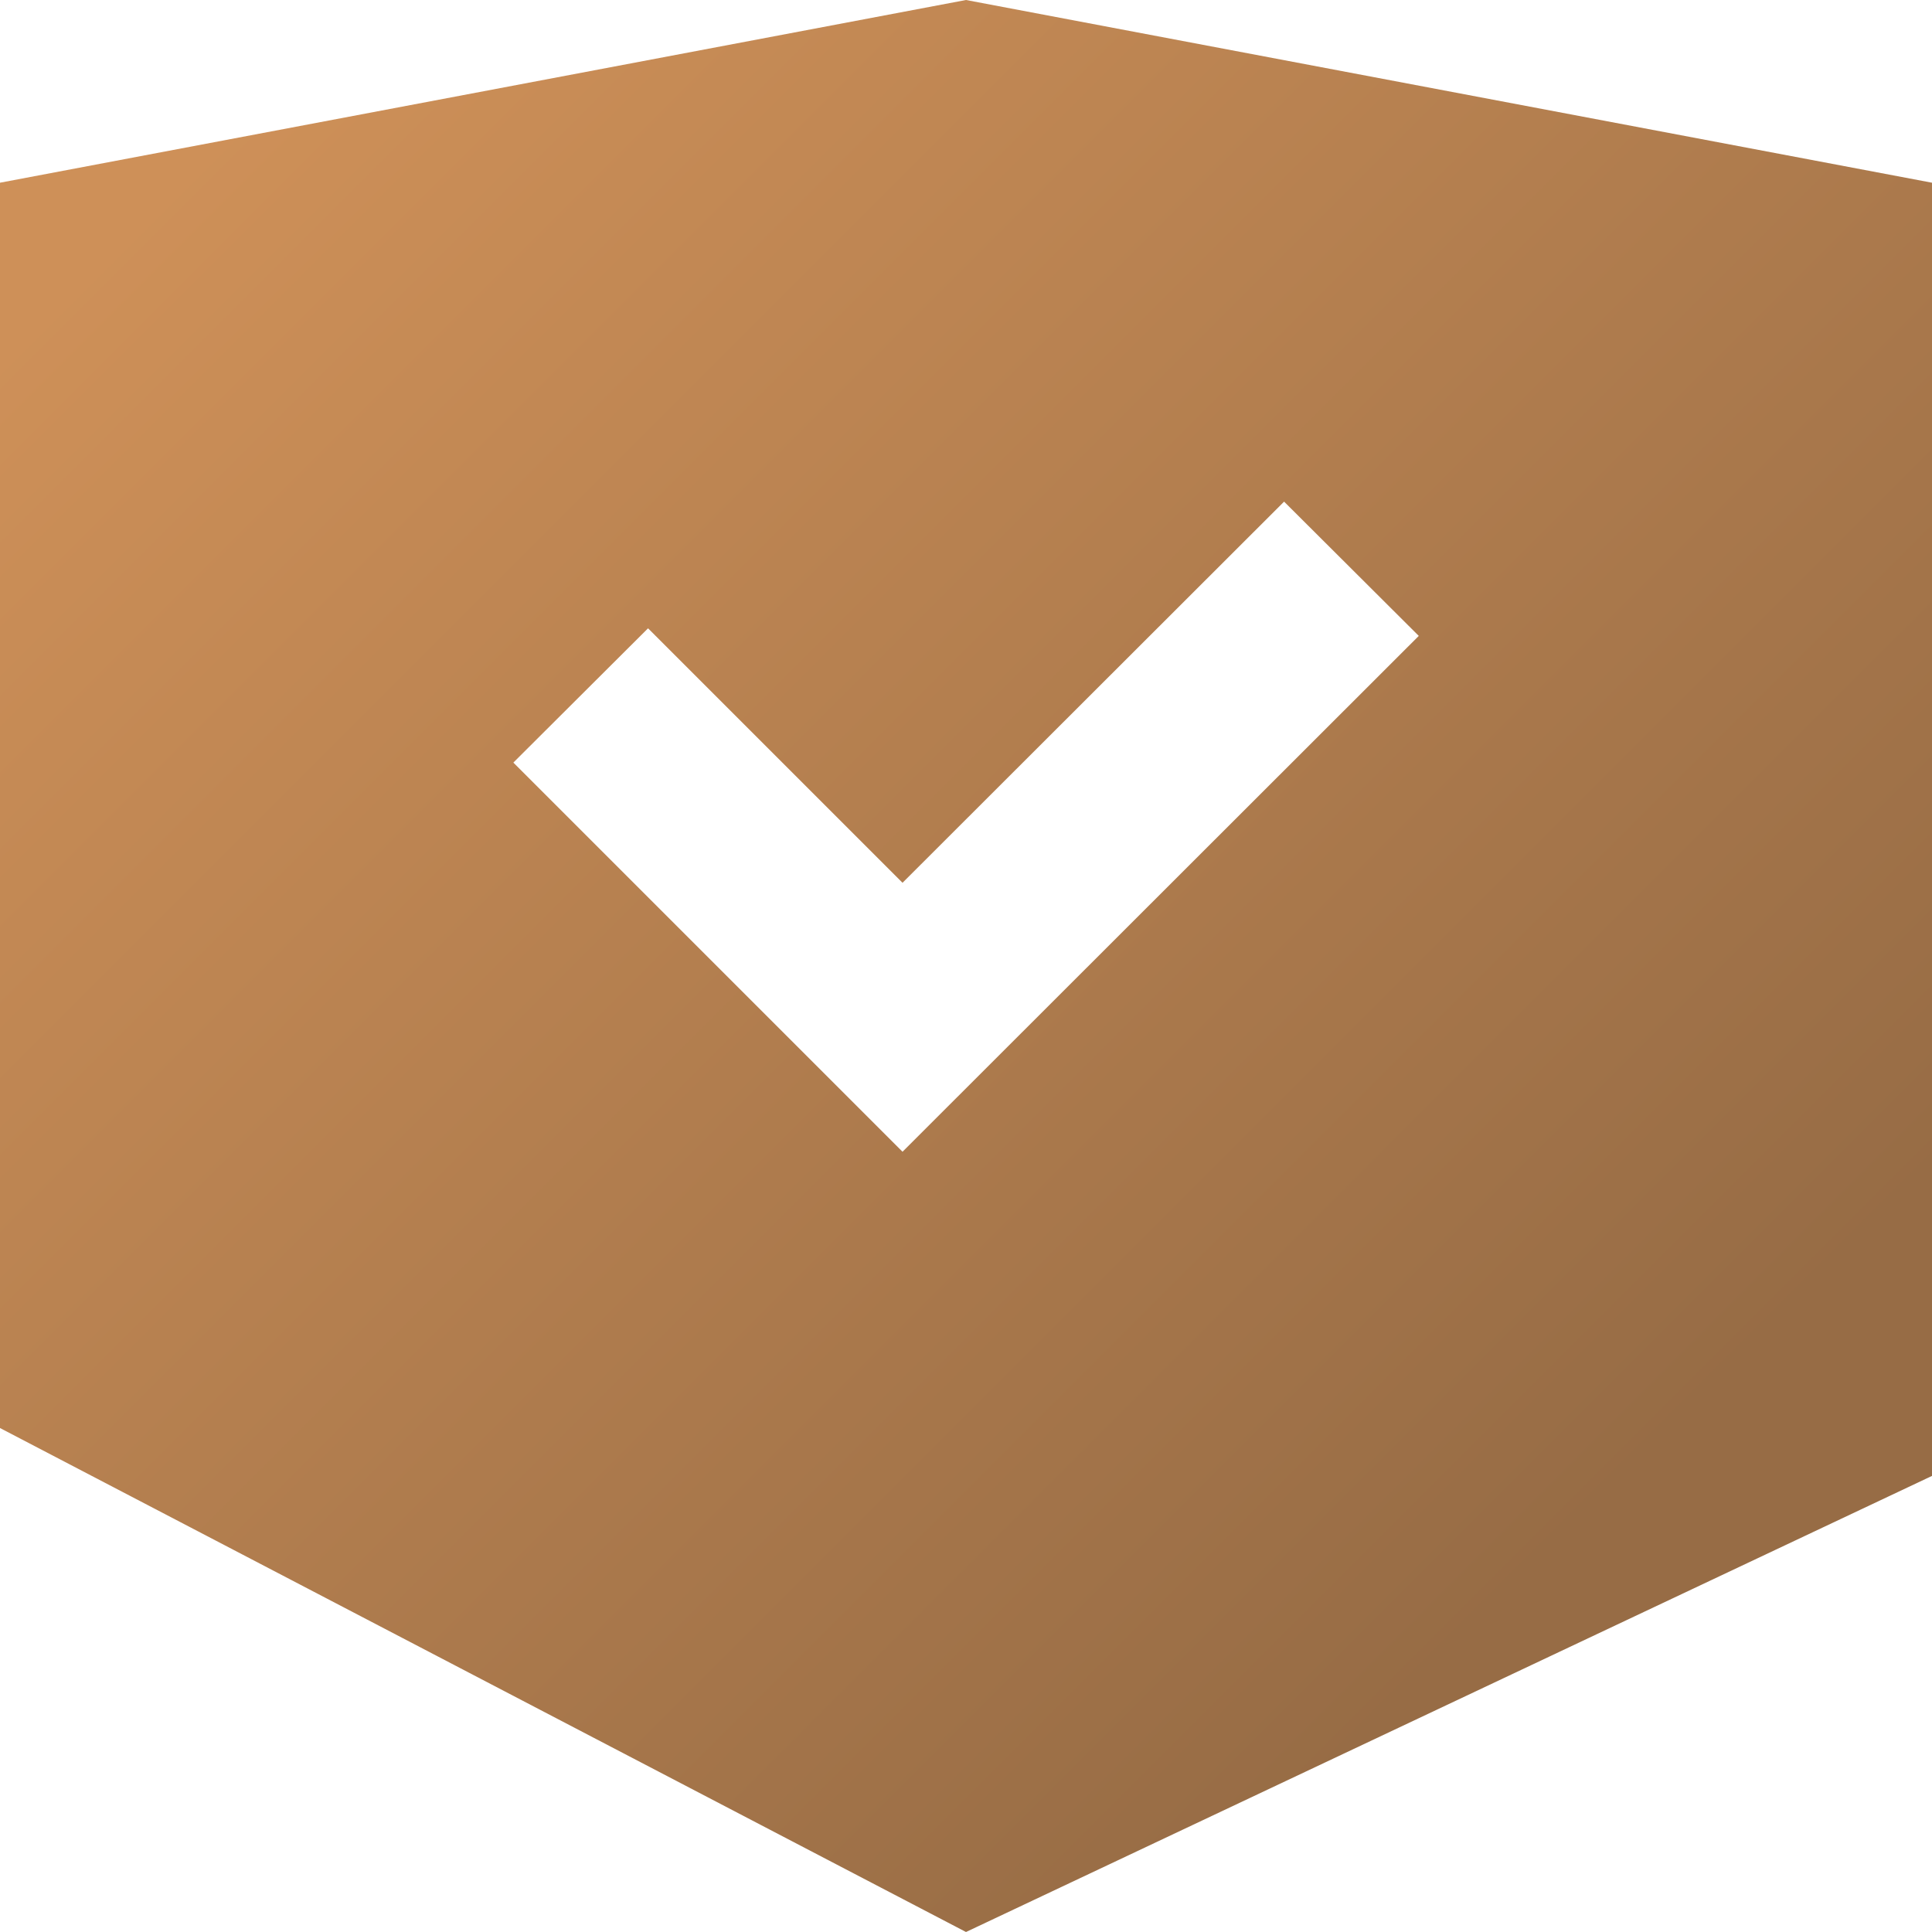
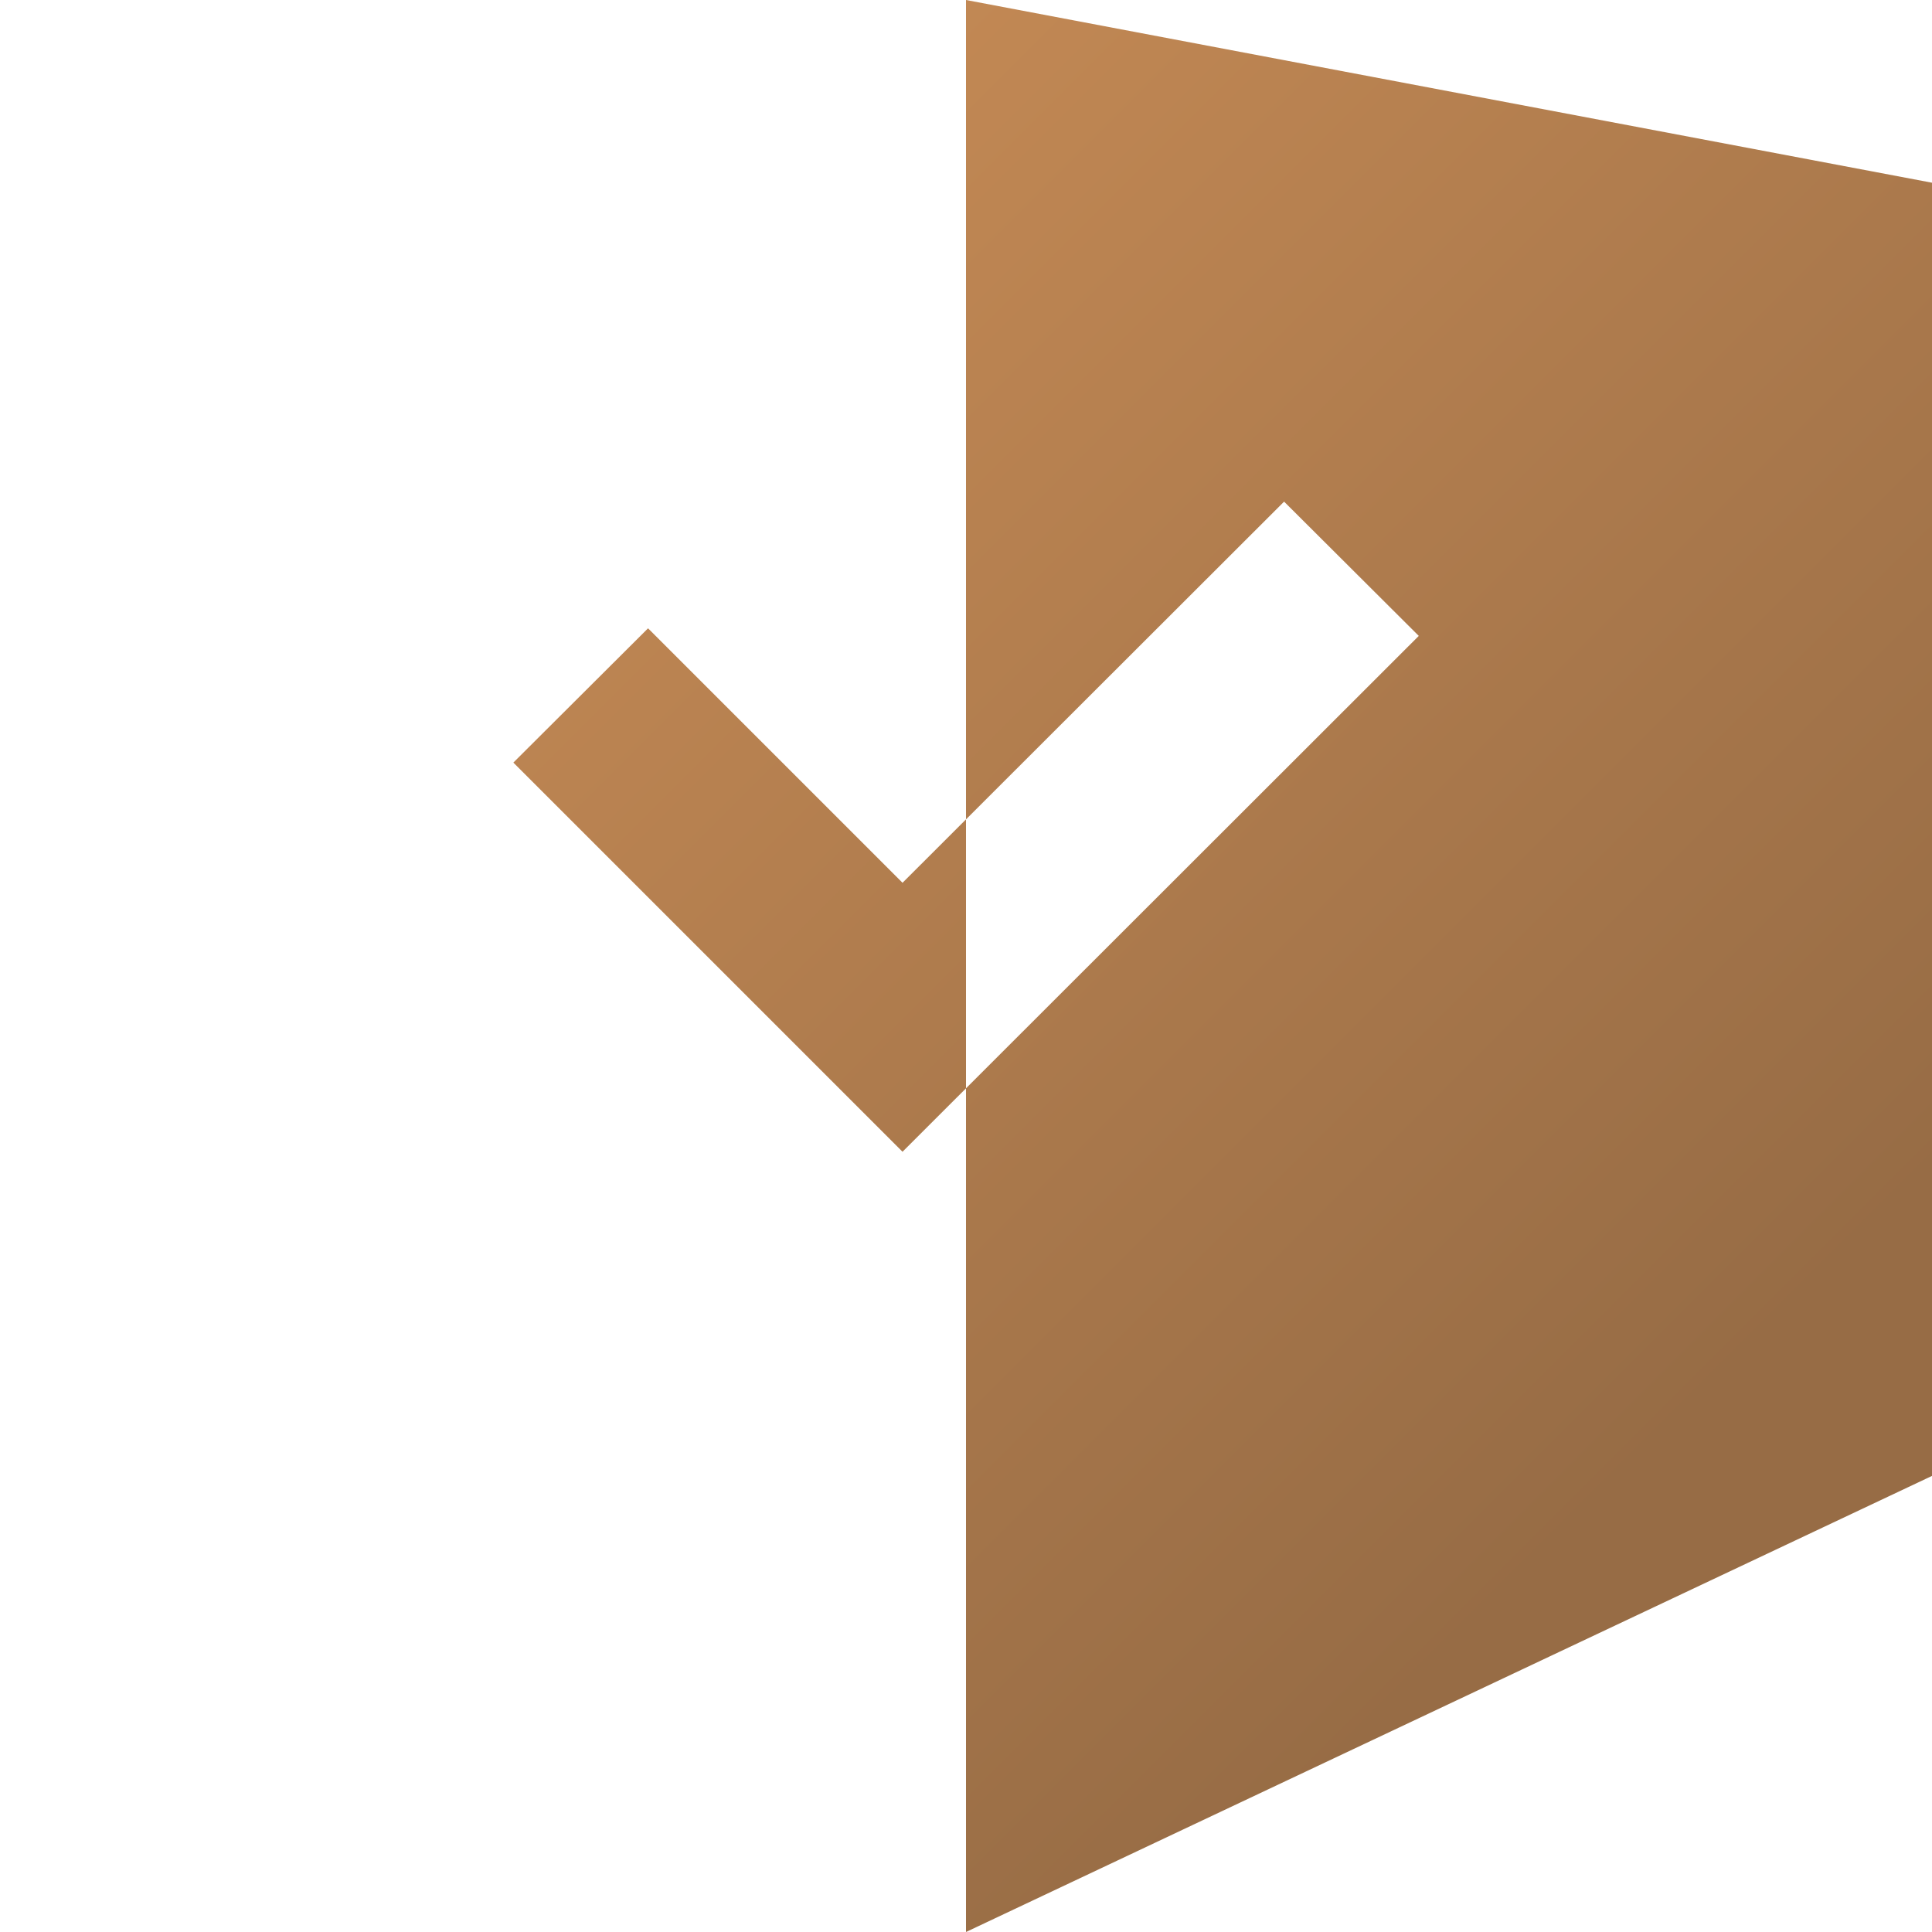
<svg xmlns="http://www.w3.org/2000/svg" version="1.1" id="Calque_1" x="0px" y="0px" viewBox="0 0 1400 1400" style="enable-background:new 0 0 1400 1400;" xml:space="preserve">
  <style type="text/css">
	.st0{fill:url(#SVGID_1_);}
	.st1{fill:#CE9058;}
	.st2{fill:url(#SVGID_00000122714505305079648330000006263707005592753815_);}
	.st3{fill:url(#SVGID_00000176755649649968593930000004005474435132352395_);}
	.st4{fill:url(#SVGID_00000088815917672446769550000010023223294209985411_);}
	.st5{fill:none;stroke:#CE9058;stroke-miterlimit:10;}
	.st6{fill:none;stroke:url(#SVGID_00000138555118623329611950000000017350168376660114_);stroke-width:5;stroke-miterlimit:10;}
	.st7{fill:url(#SVGID_00000102506489810602687930000003089292412371190168_);}
	.st8{fill:url(#SVGID_00000124848418020592263280000007691172325778580139_);}
	.st9{fill:url(#SVGID_00000096034569080273333630000005977274667688652678_);}
	.st10{fill:url(#SVGID_00000026869634278683489410000013763681197731391380_);}
	.st11{fill:url(#SVGID_00000130634850165494202100000001008601696812548543_);}
	.st12{fill:url(#SVGID_00000170247630128426714510000011656589422583203238_);}
	.st13{fill:url(#SVGID_00000063635632461748402480000004479871112273729447_);}
	.st14{fill:url(#SVGID_00000121958746402711999560000013070905821329216949_);}
	.st15{fill:url(#SVGID_00000125574287039325787490000014341321516402104465_);}
	.st16{fill:url(#SVGID_00000009590476834532864120000012856332521766038920_);}
	.st17{fill:none;stroke:#CE9058;stroke-width:110.22;stroke-miterlimit:10;}
	.st18{fill:url(#SVGID_00000007429001771492475020000005926290025367891595_);}
	.st19{fill:url(#SVGID_00000103228063931897827230000014004361929326121612_);}
	.st20{fill:url(#SVGID_00000047021039376226427030000007263849333161058996_);}
	.st21{fill:url(#SVGID_00000048503469207341160700000015431535215761117090_);}
	.st22{fill:#FFFFFF;}
	.st23{fill:url(#SVGID_00000011718111844970366130000000818249515042121097_);}
	.st24{fill:url(#SVGID_00000156580753601737251990000017328887875468893605_);}
	.st25{fill:url(#SVGID_00000003095770145259621400000013039775803441836456_);}
	.st26{fill:url(#SVGID_00000044148067234484608350000005413297664915909278_);}
	.st27{fill:url(#SVGID_00000080921277779520489690000011309068376466538914_);}
	.st28{fill:none;stroke:url(#SVGID_00000036951363963022707690000005608668950330124453_);stroke-width:39;stroke-miterlimit:10;}
</style>
  <linearGradient id="SVGID_1_" gradientUnits="userSpaceOnUse" x1="1184.483" y1="1068.043" x2="185.401" y2="68.961">
    <stop offset="0" style="stop-color:#976C45" />
    <stop offset="1" style="stop-color:#CE9058" />
  </linearGradient>
-   <path class="st0" d="M700,0L0,132.4v902.4L700,1400l700-330.5V132.4L700,0z M654,834.6l-282-282l97.6-97.3L654,639.7l276.5-276.2  l97.6,97.3L654,834.6z" />
+   <path class="st0" d="M700,0v902.4L700,1400l700-330.5V132.4L700,0z M654,834.6l-282-282l97.6-97.3L654,639.7l276.5-276.2  l97.6,97.3L654,834.6z" />
</svg>